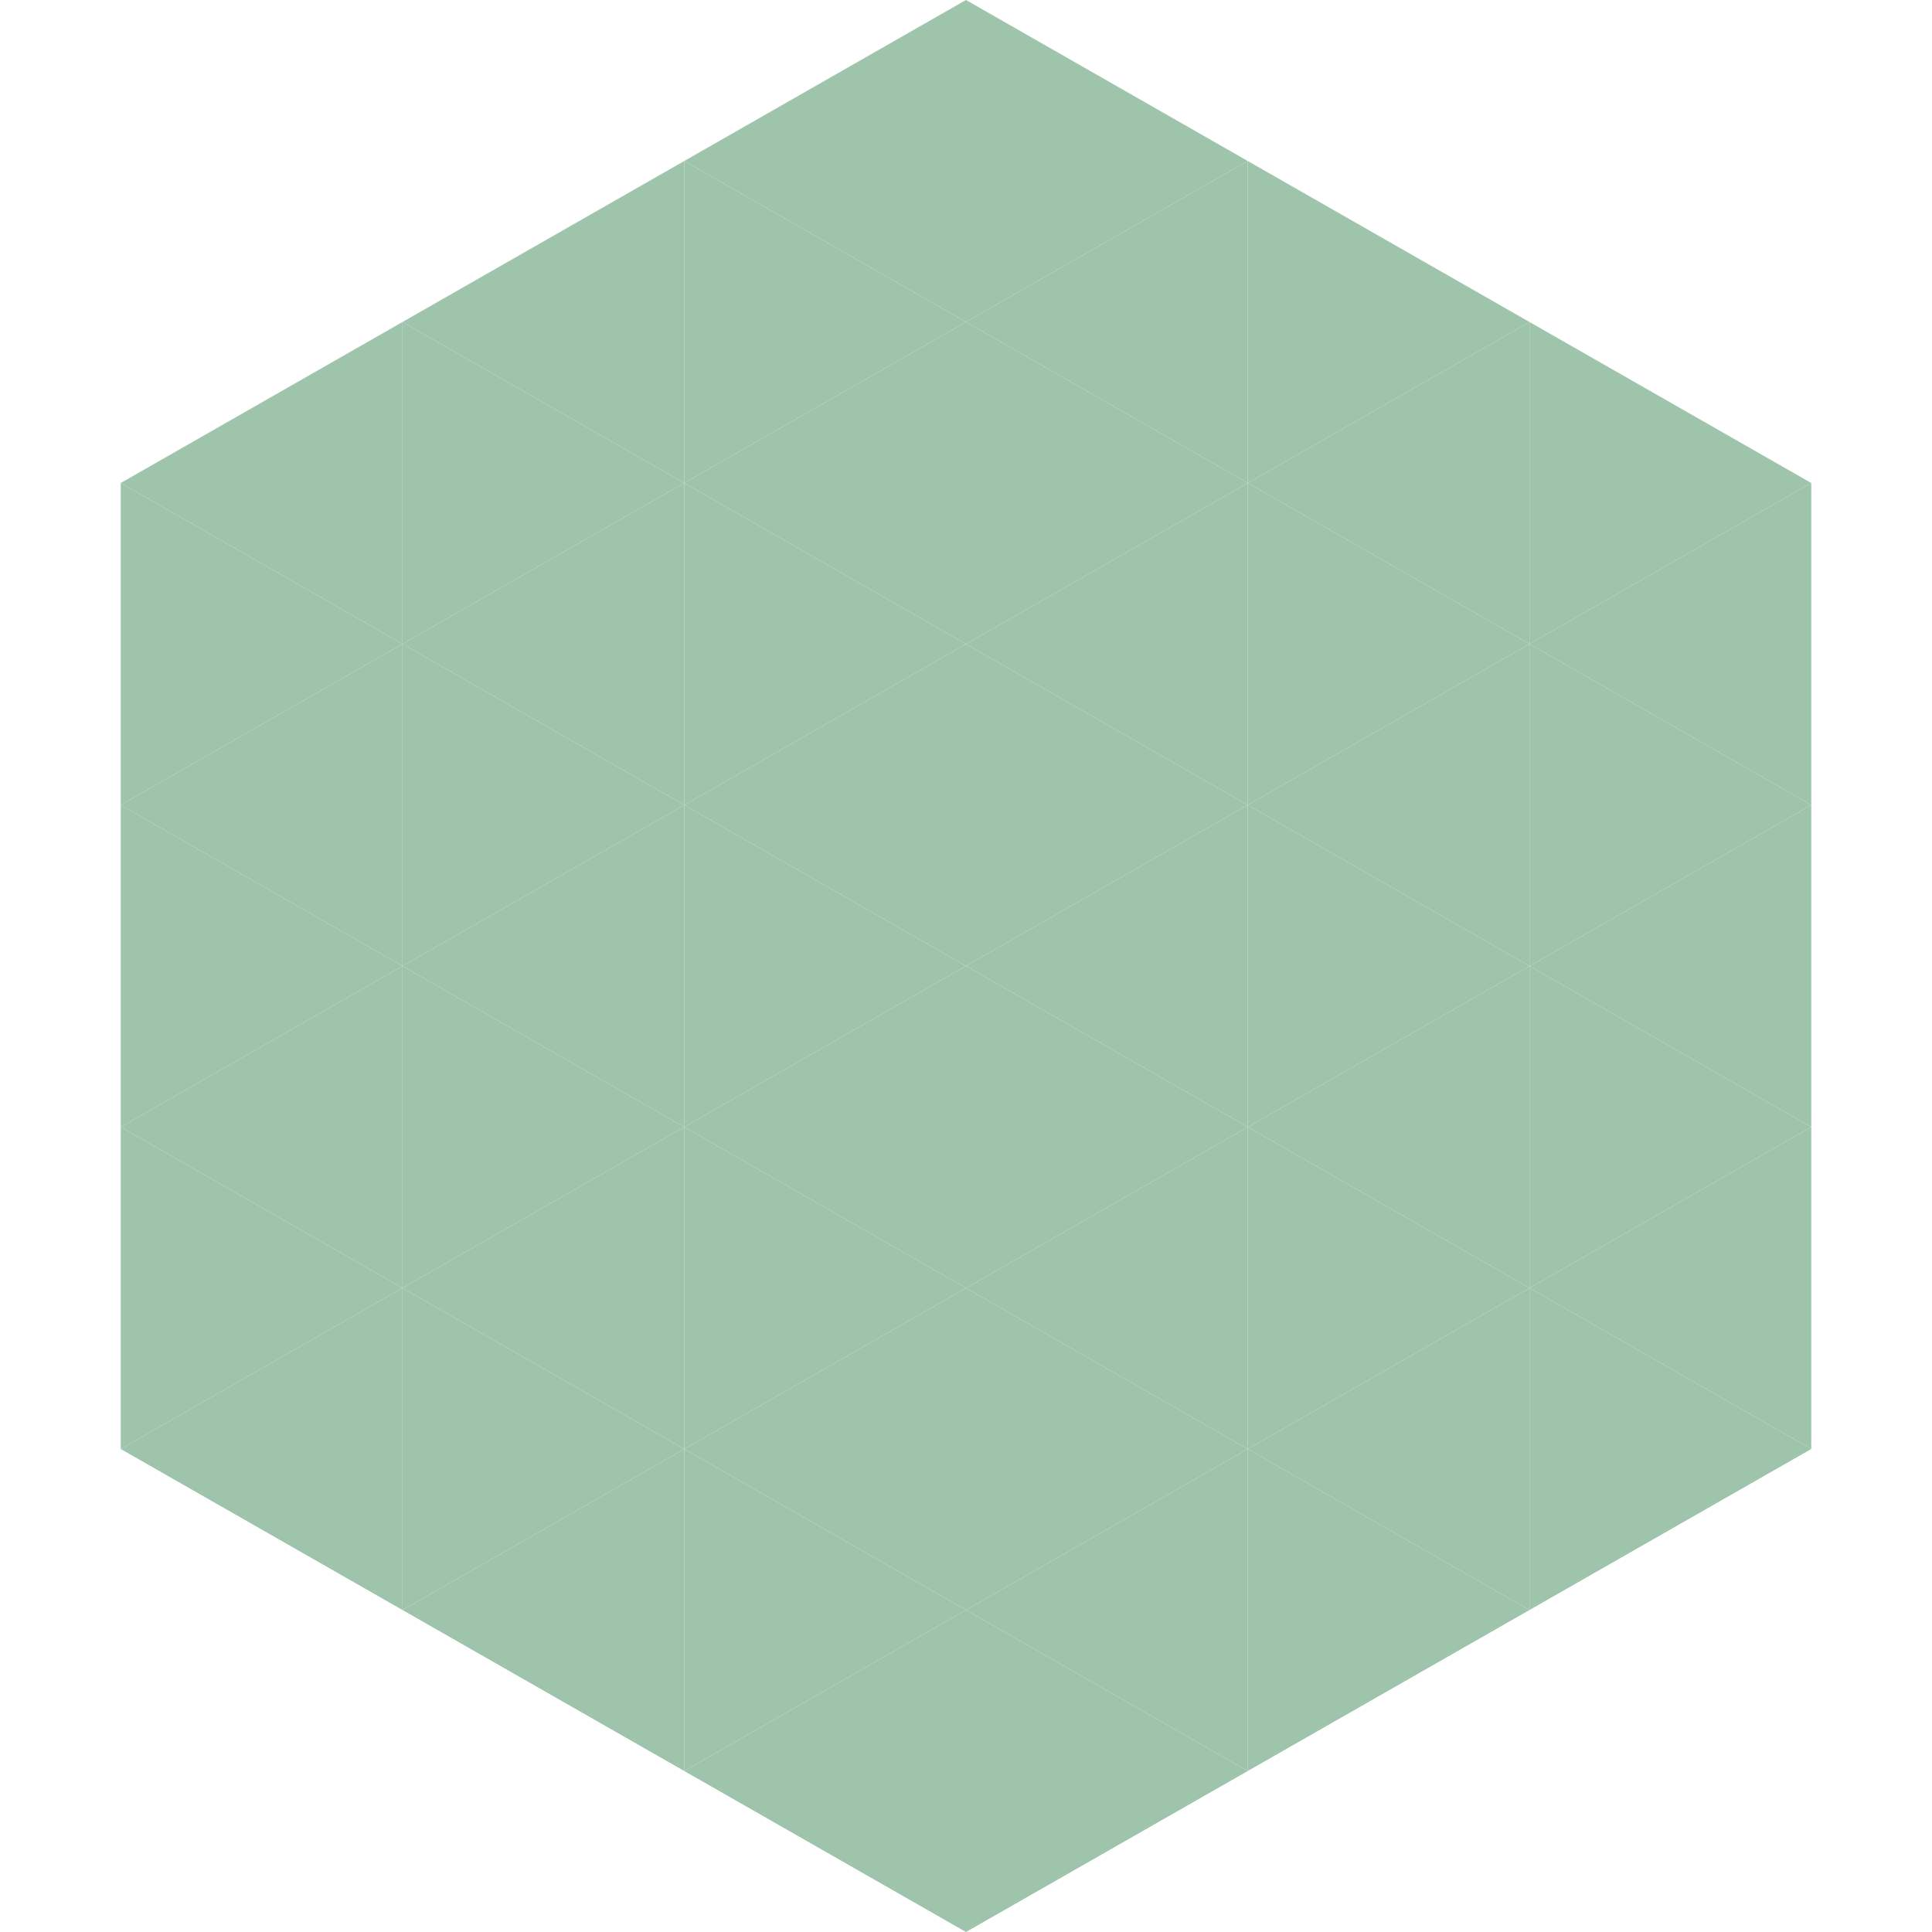
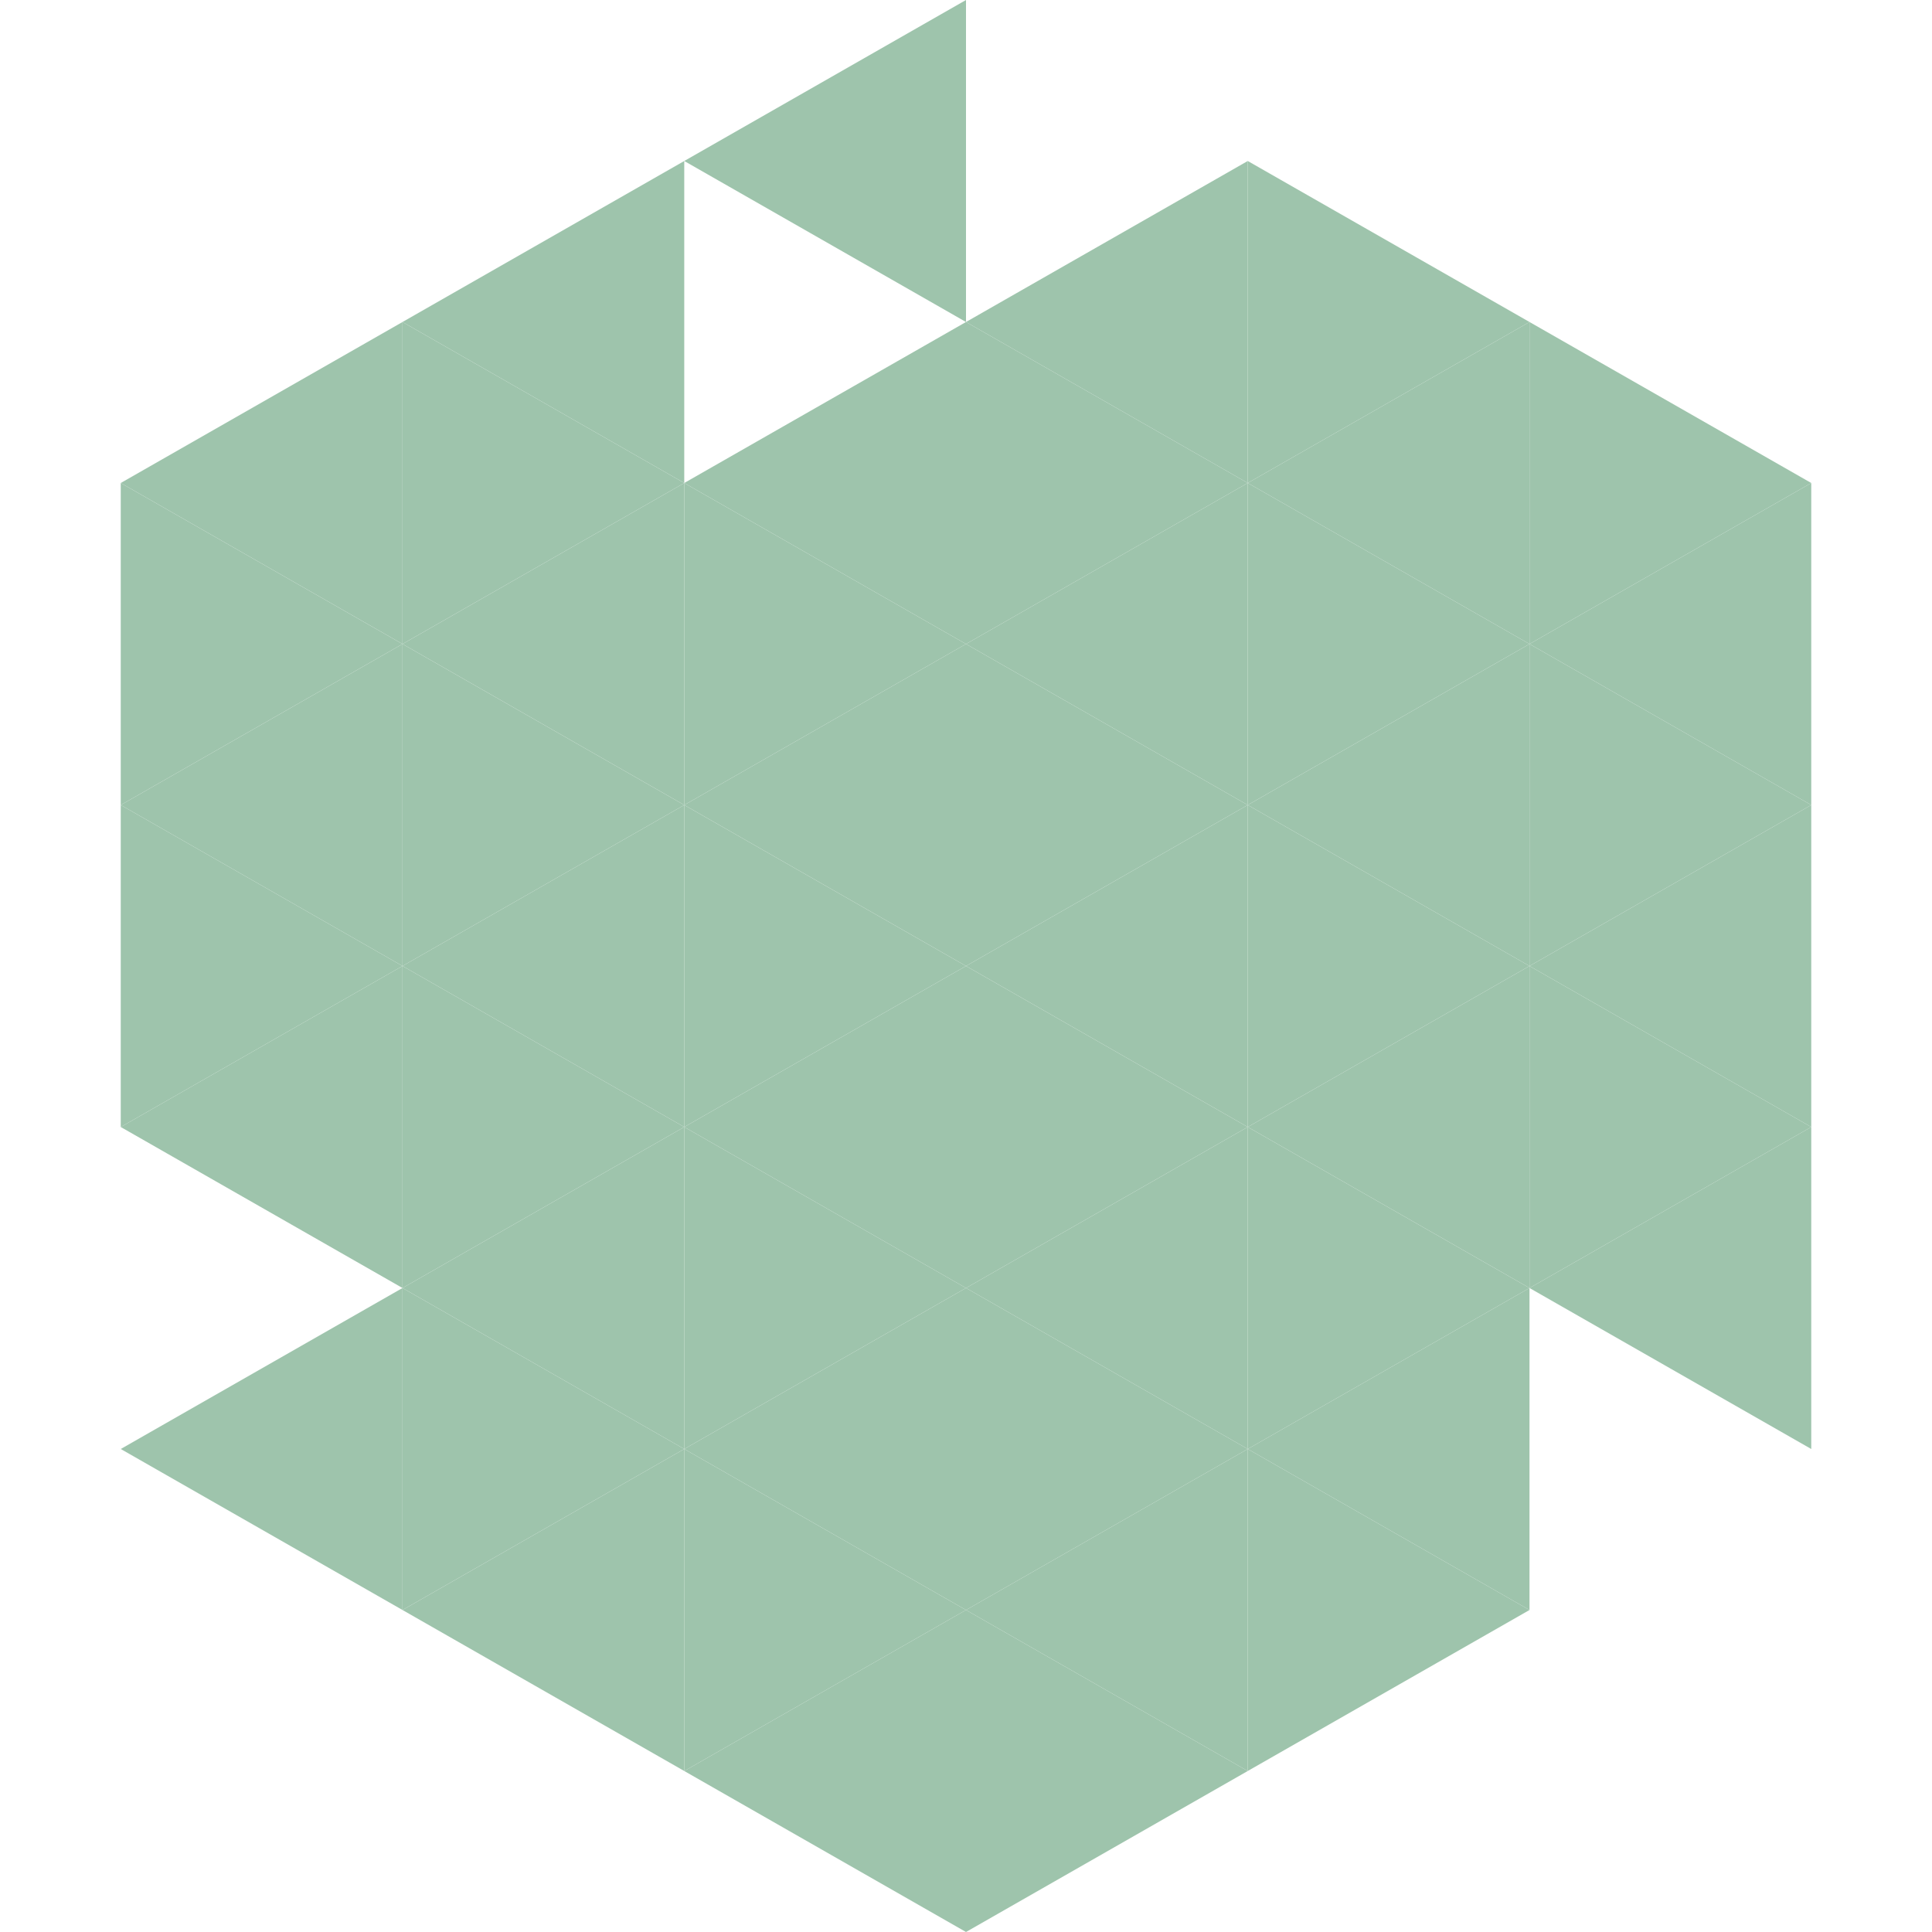
<svg xmlns="http://www.w3.org/2000/svg" width="240" height="240">
  <polygon points="50,40 15,60 50,80" style="fill:rgb(158,196,172)" />
  <polygon points="190,40 225,60 190,80" style="fill:rgb(158,196,172)" />
  <polygon points="15,60 50,80 15,100" style="fill:rgb(158,196,172)" />
  <polygon points="225,60 190,80 225,100" style="fill:rgb(158,196,172)" />
  <polygon points="50,80 15,100 50,120" style="fill:rgb(158,196,172)" />
  <polygon points="190,80 225,100 190,120" style="fill:rgb(158,196,172)" />
  <polygon points="15,100 50,120 15,140" style="fill:rgb(158,196,172)" />
  <polygon points="225,100 190,120 225,140" style="fill:rgb(158,196,172)" />
  <polygon points="50,120 15,140 50,160" style="fill:rgb(158,196,172)" />
  <polygon points="190,120 225,140 190,160" style="fill:rgb(158,196,172)" />
-   <polygon points="15,140 50,160 15,180" style="fill:rgb(158,196,172)" />
  <polygon points="225,140 190,160 225,180" style="fill:rgb(158,196,172)" />
  <polygon points="50,160 15,180 50,200" style="fill:rgb(158,196,172)" />
-   <polygon points="190,160 225,180 190,200" style="fill:rgb(158,196,172)" />
  <polygon points="15,180 50,200 15,220" style="fill:rgb(255,255,255); fill-opacity:0" />
  <polygon points="225,180 190,200 225,220" style="fill:rgb(255,255,255); fill-opacity:0" />
-   <polygon points="50,0 85,20 50,40" style="fill:rgb(255,255,255); fill-opacity:0" />
  <polygon points="190,0 155,20 190,40" style="fill:rgb(255,255,255); fill-opacity:0" />
  <polygon points="85,20 50,40 85,60" style="fill:rgb(158,196,172)" />
  <polygon points="155,20 190,40 155,60" style="fill:rgb(158,196,172)" />
  <polygon points="50,40 85,60 50,80" style="fill:rgb(158,196,172)" />
  <polygon points="190,40 155,60 190,80" style="fill:rgb(158,196,172)" />
  <polygon points="85,60 50,80 85,100" style="fill:rgb(158,196,172)" />
  <polygon points="155,60 190,80 155,100" style="fill:rgb(158,196,172)" />
  <polygon points="50,80 85,100 50,120" style="fill:rgb(158,196,172)" />
  <polygon points="190,80 155,100 190,120" style="fill:rgb(158,196,172)" />
  <polygon points="85,100 50,120 85,140" style="fill:rgb(158,196,172)" />
  <polygon points="155,100 190,120 155,140" style="fill:rgb(158,196,172)" />
  <polygon points="50,120 85,140 50,160" style="fill:rgb(158,196,172)" />
  <polygon points="190,120 155,140 190,160" style="fill:rgb(158,196,172)" />
  <polygon points="85,140 50,160 85,180" style="fill:rgb(158,196,172)" />
  <polygon points="155,140 190,160 155,180" style="fill:rgb(158,196,172)" />
  <polygon points="50,160 85,180 50,200" style="fill:rgb(158,196,172)" />
  <polygon points="190,160 155,180 190,200" style="fill:rgb(158,196,172)" />
  <polygon points="85,180 50,200 85,220" style="fill:rgb(158,196,172)" />
  <polygon points="155,180 190,200 155,220" style="fill:rgb(158,196,172)" />
  <polygon points="120,0 85,20 120,40" style="fill:rgb(158,196,172)" />
-   <polygon points="120,0 155,20 120,40" style="fill:rgb(158,196,172)" />
-   <polygon points="85,20 120,40 85,60" style="fill:rgb(158,196,172)" />
  <polygon points="155,20 120,40 155,60" style="fill:rgb(158,196,172)" />
  <polygon points="120,40 85,60 120,80" style="fill:rgb(158,196,172)" />
  <polygon points="120,40 155,60 120,80" style="fill:rgb(158,196,172)" />
  <polygon points="85,60 120,80 85,100" style="fill:rgb(158,196,172)" />
  <polygon points="155,60 120,80 155,100" style="fill:rgb(158,196,172)" />
  <polygon points="120,80 85,100 120,120" style="fill:rgb(158,196,172)" />
  <polygon points="120,80 155,100 120,120" style="fill:rgb(158,196,172)" />
  <polygon points="85,100 120,120 85,140" style="fill:rgb(158,196,172)" />
  <polygon points="155,100 120,120 155,140" style="fill:rgb(158,196,172)" />
  <polygon points="120,120 85,140 120,160" style="fill:rgb(158,196,172)" />
  <polygon points="120,120 155,140 120,160" style="fill:rgb(158,196,172)" />
  <polygon points="85,140 120,160 85,180" style="fill:rgb(158,196,172)" />
  <polygon points="155,140 120,160 155,180" style="fill:rgb(158,196,172)" />
  <polygon points="120,160 85,180 120,200" style="fill:rgb(158,196,172)" />
  <polygon points="120,160 155,180 120,200" style="fill:rgb(158,196,172)" />
  <polygon points="85,180 120,200 85,220" style="fill:rgb(158,196,172)" />
  <polygon points="155,180 120,200 155,220" style="fill:rgb(158,196,172)" />
  <polygon points="120,200 85,220 120,240" style="fill:rgb(158,196,172)" />
  <polygon points="120,200 155,220 120,240" style="fill:rgb(158,196,172)" />
  <polygon points="85,220 120,240 85,260" style="fill:rgb(255,255,255); fill-opacity:0" />
  <polygon points="155,220 120,240 155,260" style="fill:rgb(255,255,255); fill-opacity:0" />
</svg>